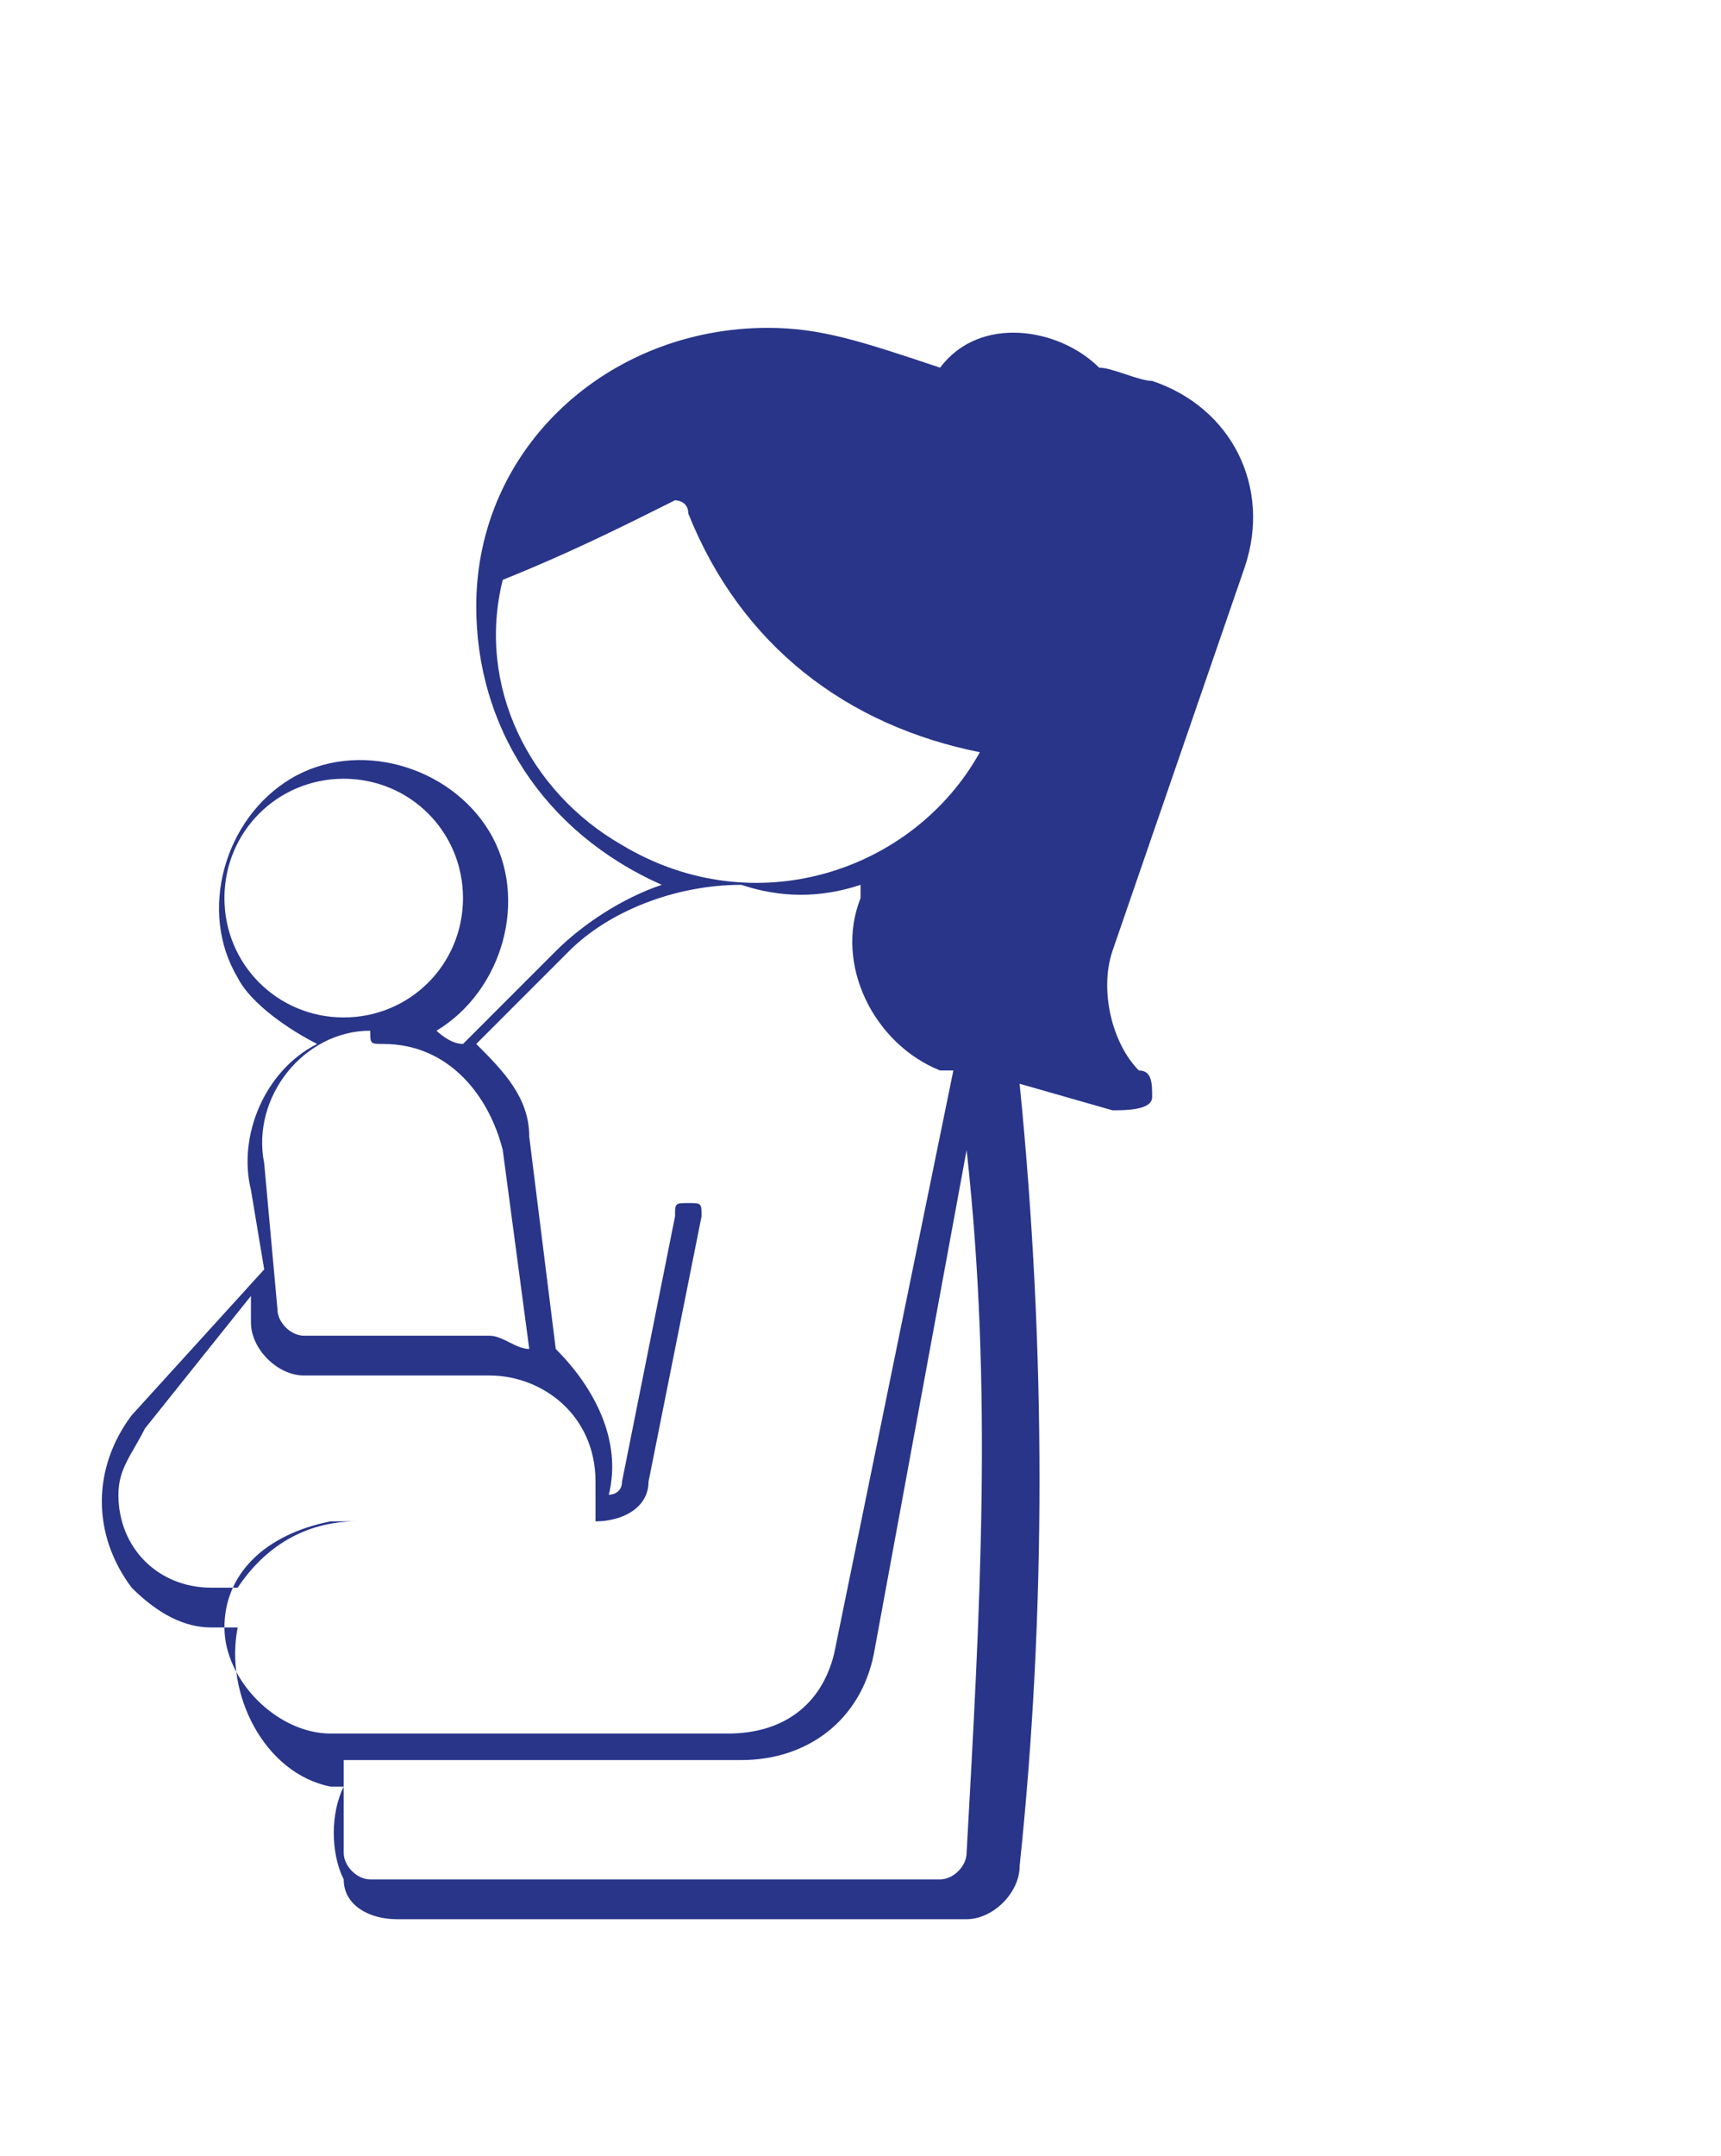
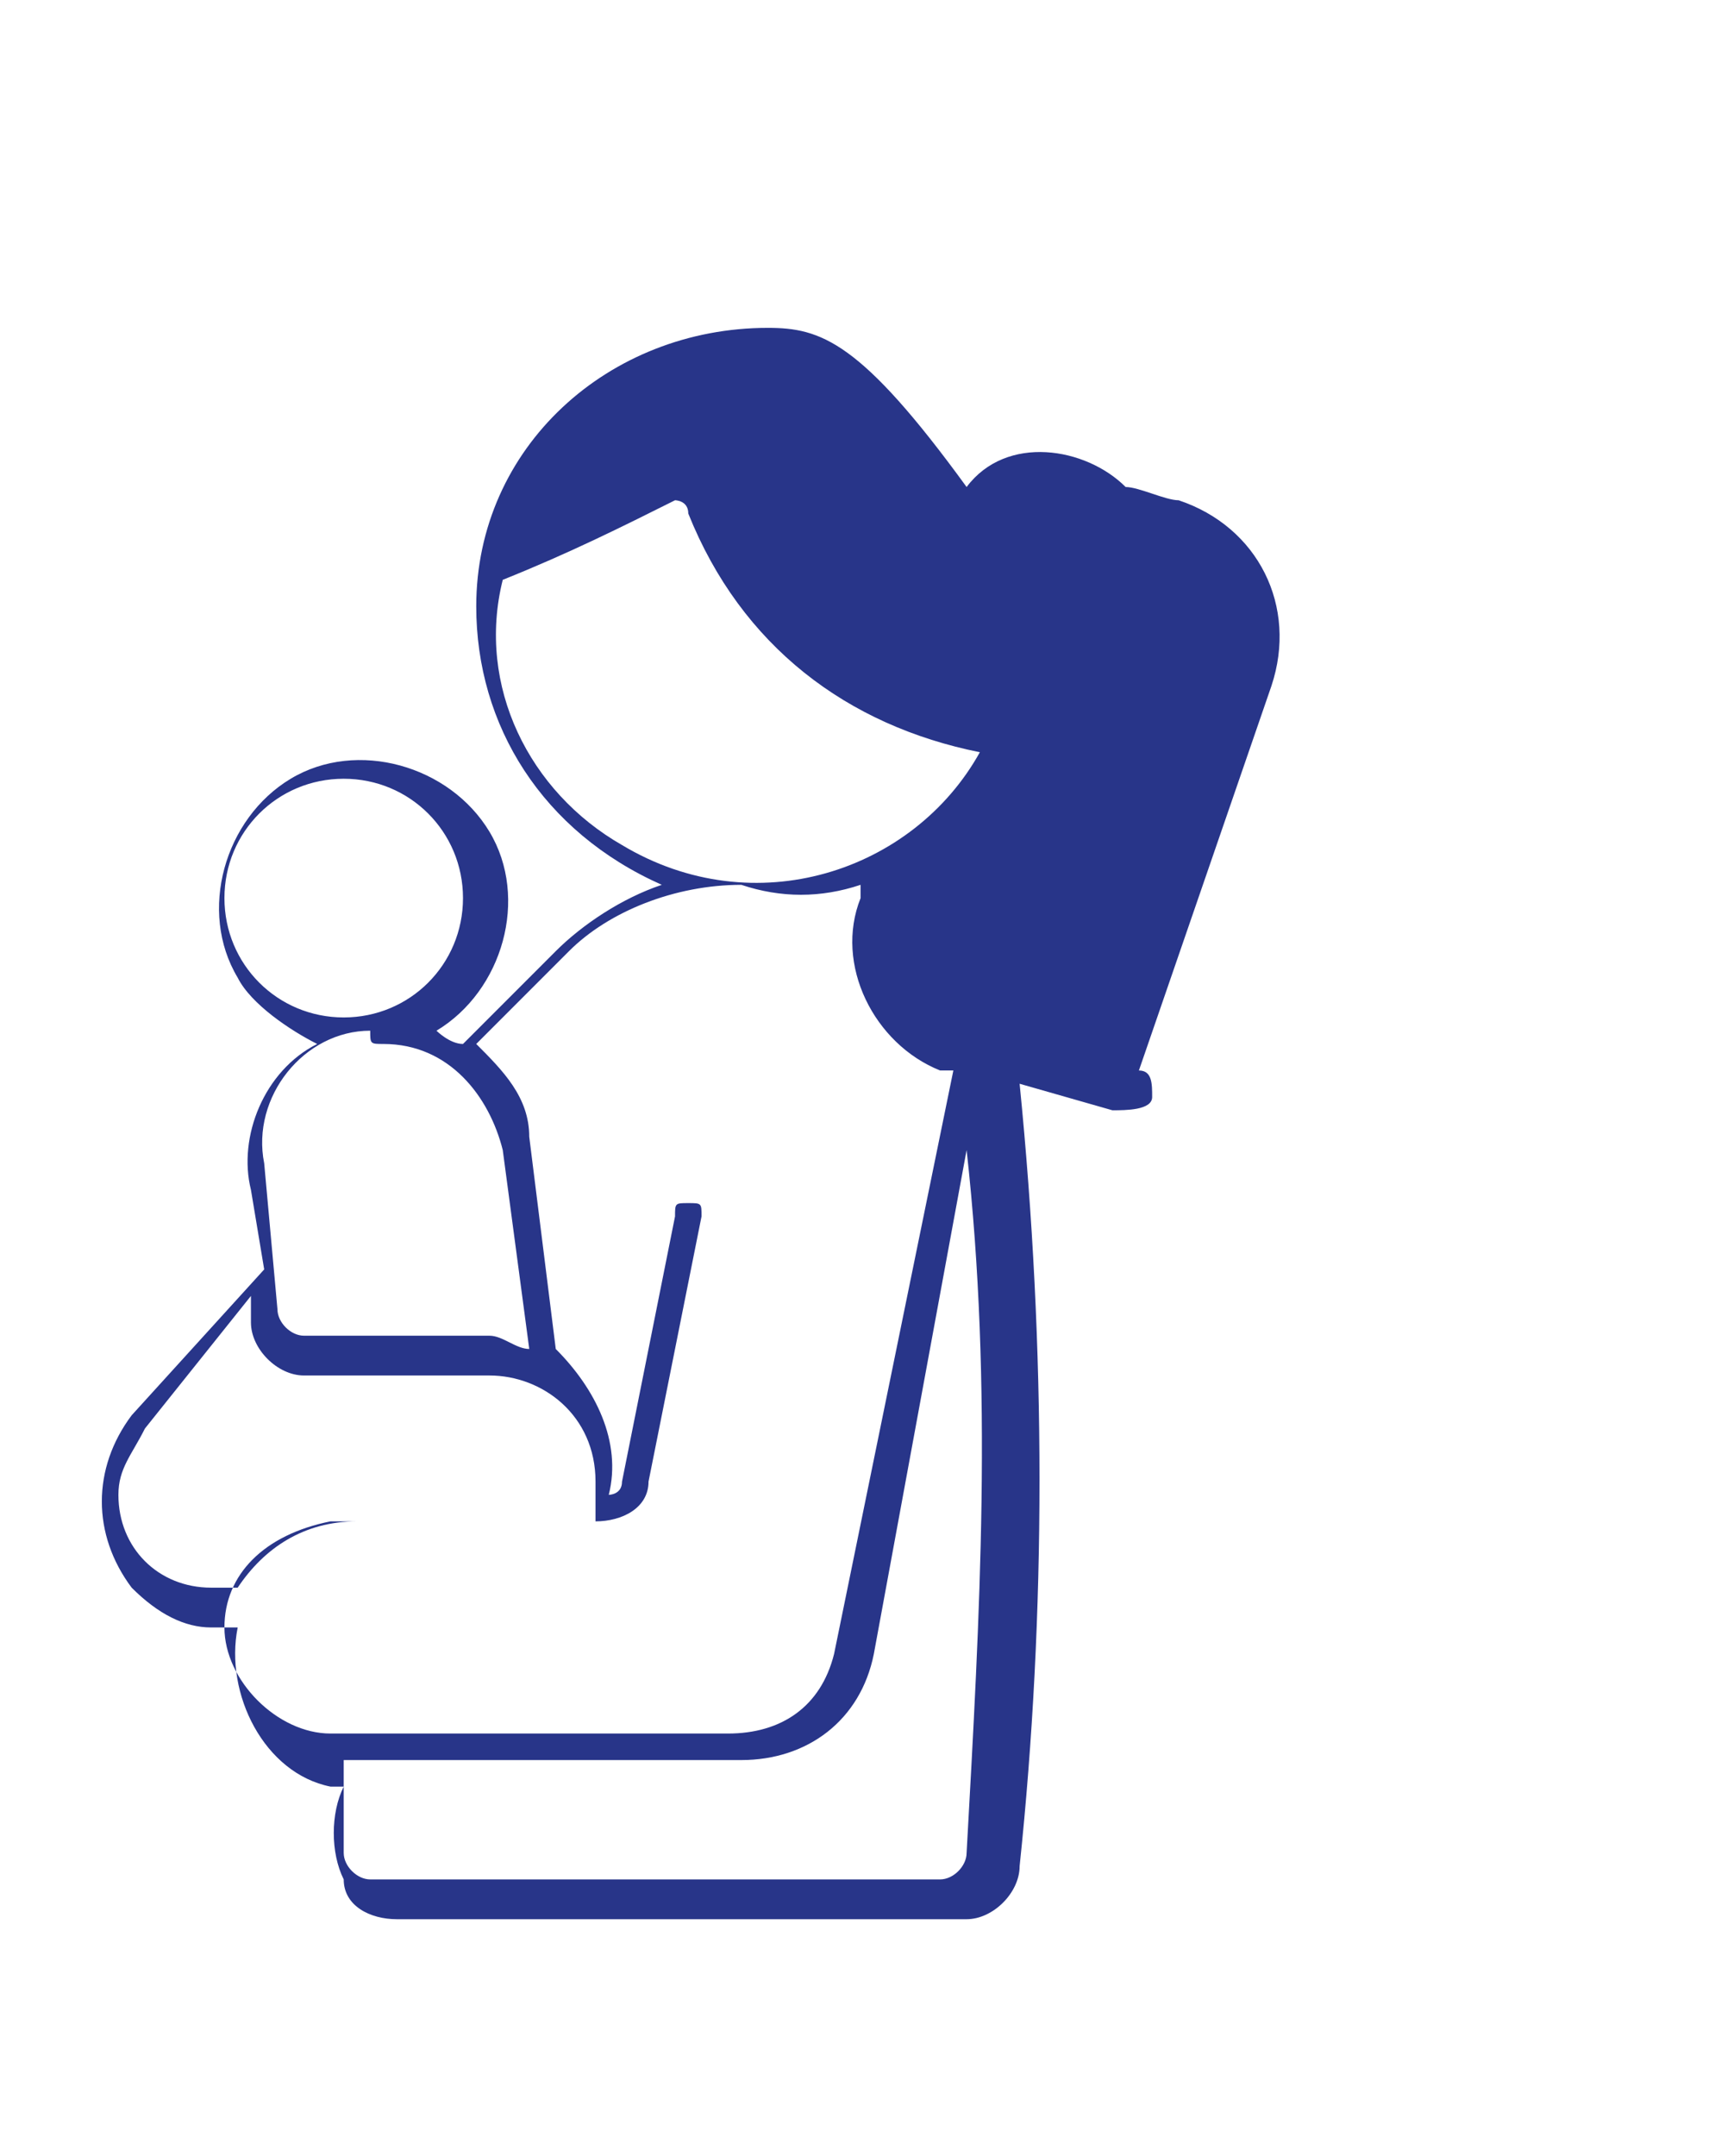
<svg xmlns="http://www.w3.org/2000/svg" version="1.1" id="Layer_1" x="0px" y="0px" viewBox="0 0 12.7 15.9" style="enable-background:new 0 0 12.7 15.9;" xml:space="preserve">
  <style type="text/css">
	.st0{fill:#283589;}
</style>
  <g transform="translate(0,-284.3)">
    <g transform="matrix(0.978,0,0,0.978,3162.65,-302.527)">
-       <path class="st0" d="M-3228,602.5c-1.2,0-2.2,0.9-2.2,2.1c0,0.9,0.5,1.7,1.4,2.1c-0.3,0.1-0.6,0.3-0.8,0.5l-0.7,0.7    c-0.1,0-0.2-0.1-0.2-0.1c0.5-0.3,0.7-1,0.4-1.5c-0.3-0.5-1-0.7-1.5-0.4c-0.5,0.3-0.7,1-0.4,1.5c0.1,0.2,0.4,0.4,0.6,0.5    c-0.4,0.2-0.6,0.7-0.5,1.1l0.1,0.6l-1,1.1c-0.3,0.4-0.3,0.9,0,1.3c0.2,0.2,0.4,0.3,0.6,0.3h0.2c-0.1,0.5,0.2,1.1,0.7,1.2    c0,0,0.1,0,0.1,0c-0.1,0.2-0.1,0.5,0,0.7c0,0.2,0.2,0.3,0.4,0.3h4.3c0.2,0,0.4-0.2,0.4-0.4c0.2-1.9,0.2-3.9,0-5.9l0.7,0.2    c0.1,0,0.3,0,0.3-0.1c0-0.1,0-0.2-0.1-0.2l0,0c-0.2-0.2-0.3-0.6-0.2-0.9l1-2.9c0.2-0.6-0.1-1.2-0.7-1.4c-0.1,0-0.3-0.1-0.4-0.1    c-0.3-0.3-0.9-0.4-1.2,0C-3227.3,602.6-3227.6,602.5-3228,602.5L-3228,602.5z M-3228.7,603.8c0,0,0.1,0,0.1,0.1    c0.4,1,1.2,1.6,2.2,1.8c-0.5,0.9-1.7,1.3-2.7,0.7c-0.7-0.4-1.1-1.2-0.9-2C-3229.5,604.2-3229.1,604-3228.7,603.8    C-3228.7,603.8-3228.7,603.8-3228.7,603.8L-3228.7,603.8z M-3231.2,605.9c0.5,0,0.9,0.4,0.9,0.9c0,0,0,0,0,0    c0,0.5-0.4,0.9-0.9,0.9s-0.9-0.4-0.9-0.9c0,0,0,0,0,0C-3232.1,606.3-3231.7,605.9-3231.2,605.9L-3231.2,605.9z M-3227.3,606.7    l0,0.1c-0.2,0.5,0.1,1.1,0.6,1.3c0,0,0,0,0,0l0.1,0l-0.9,4.4c-0.1,0.4-0.4,0.6-0.8,0.6h-3c-0.4,0-0.8-0.4-0.8-0.8    c0-0.4,0.3-0.7,0.8-0.8h2c0.2,0,0.4-0.1,0.4-0.3l0.4-2c0-0.1,0-0.1-0.1-0.1s-0.1,0-0.1,0.1l0,0l-0.4,2c0,0.1-0.1,0.1-0.1,0.1    c0.1-0.4-0.1-0.8-0.4-1.1l-0.2-1.6c0-0.3-0.2-0.5-0.4-0.7l0.7-0.7c0.3-0.3,0.8-0.5,1.3-0.5    C-3227.9,606.8-3227.6,606.8-3227.3,606.7z M-3230.9,607.9c0.5,0,0.8,0.4,0.9,0.8l0.2,1.5c-0.1,0-0.2-0.1-0.3-0.1h-1.4    c-0.1,0-0.2-0.1-0.2-0.2l-0.1-1.1c-0.1-0.5,0.3-1,0.8-1C-3231,607.9-3231,607.9-3230.9,607.9L-3230.9,607.9z M-3226.5,608.7    c0.2,1.8,0.1,3.5,0,5.3c0,0.1-0.1,0.2-0.2,0.2h-4.3c-0.1,0-0.2-0.1-0.2-0.2c0-0.2,0-0.4,0-0.7h3c0.5,0,0.9-0.3,1-0.8    L-3226.5,608.7z M-3231.9,609.8l0,0.2c0,0.2,0.2,0.4,0.4,0.4h1.4c0.4,0,0.8,0.3,0.8,0.8c0,0.1,0,0.2,0,0.3h-1.8    c-0.4,0-0.7,0.2-0.9,0.5h-0.2c-0.4,0-0.7-0.3-0.7-0.7c0-0.2,0.1-0.3,0.2-0.5L-3231.9,609.8z" />
+       <path class="st0" d="M-3228,602.5c-1.2,0-2.2,0.9-2.2,2.1c0,0.9,0.5,1.7,1.4,2.1c-0.3,0.1-0.6,0.3-0.8,0.5l-0.7,0.7    c-0.1,0-0.2-0.1-0.2-0.1c0.5-0.3,0.7-1,0.4-1.5c-0.3-0.5-1-0.7-1.5-0.4c-0.5,0.3-0.7,1-0.4,1.5c0.1,0.2,0.4,0.4,0.6,0.5    c-0.4,0.2-0.6,0.7-0.5,1.1l0.1,0.6l-1,1.1c-0.3,0.4-0.3,0.9,0,1.3c0.2,0.2,0.4,0.3,0.6,0.3h0.2c-0.1,0.5,0.2,1.1,0.7,1.2    c0,0,0.1,0,0.1,0c-0.1,0.2-0.1,0.5,0,0.7c0,0.2,0.2,0.3,0.4,0.3h4.3c0.2,0,0.4-0.2,0.4-0.4c0.2-1.9,0.2-3.9,0-5.9l0.7,0.2    c0.1,0,0.3,0,0.3-0.1c0-0.1,0-0.2-0.1-0.2l0,0l1-2.9c0.2-0.6-0.1-1.2-0.7-1.4c-0.1,0-0.3-0.1-0.4-0.1    c-0.3-0.3-0.9-0.4-1.2,0C-3227.3,602.6-3227.6,602.5-3228,602.5L-3228,602.5z M-3228.7,603.8c0,0,0.1,0,0.1,0.1    c0.4,1,1.2,1.6,2.2,1.8c-0.5,0.9-1.7,1.3-2.7,0.7c-0.7-0.4-1.1-1.2-0.9-2C-3229.5,604.2-3229.1,604-3228.7,603.8    C-3228.7,603.8-3228.7,603.8-3228.7,603.8L-3228.7,603.8z M-3231.2,605.9c0.5,0,0.9,0.4,0.9,0.9c0,0,0,0,0,0    c0,0.5-0.4,0.9-0.9,0.9s-0.9-0.4-0.9-0.9c0,0,0,0,0,0C-3232.1,606.3-3231.7,605.9-3231.2,605.9L-3231.2,605.9z M-3227.3,606.7    l0,0.1c-0.2,0.5,0.1,1.1,0.6,1.3c0,0,0,0,0,0l0.1,0l-0.9,4.4c-0.1,0.4-0.4,0.6-0.8,0.6h-3c-0.4,0-0.8-0.4-0.8-0.8    c0-0.4,0.3-0.7,0.8-0.8h2c0.2,0,0.4-0.1,0.4-0.3l0.4-2c0-0.1,0-0.1-0.1-0.1s-0.1,0-0.1,0.1l0,0l-0.4,2c0,0.1-0.1,0.1-0.1,0.1    c0.1-0.4-0.1-0.8-0.4-1.1l-0.2-1.6c0-0.3-0.2-0.5-0.4-0.7l0.7-0.7c0.3-0.3,0.8-0.5,1.3-0.5    C-3227.9,606.8-3227.6,606.8-3227.3,606.7z M-3230.9,607.9c0.5,0,0.8,0.4,0.9,0.8l0.2,1.5c-0.1,0-0.2-0.1-0.3-0.1h-1.4    c-0.1,0-0.2-0.1-0.2-0.2l-0.1-1.1c-0.1-0.5,0.3-1,0.8-1C-3231,607.9-3231,607.9-3230.9,607.9L-3230.9,607.9z M-3226.5,608.7    c0.2,1.8,0.1,3.5,0,5.3c0,0.1-0.1,0.2-0.2,0.2h-4.3c-0.1,0-0.2-0.1-0.2-0.2c0-0.2,0-0.4,0-0.7h3c0.5,0,0.9-0.3,1-0.8    L-3226.5,608.7z M-3231.9,609.8l0,0.2c0,0.2,0.2,0.4,0.4,0.4h1.4c0.4,0,0.8,0.3,0.8,0.8c0,0.1,0,0.2,0,0.3h-1.8    c-0.4,0-0.7,0.2-0.9,0.5h-0.2c-0.4,0-0.7-0.3-0.7-0.7c0-0.2,0.1-0.3,0.2-0.5L-3231.9,609.8z" />
    </g>
  </g>
</svg>